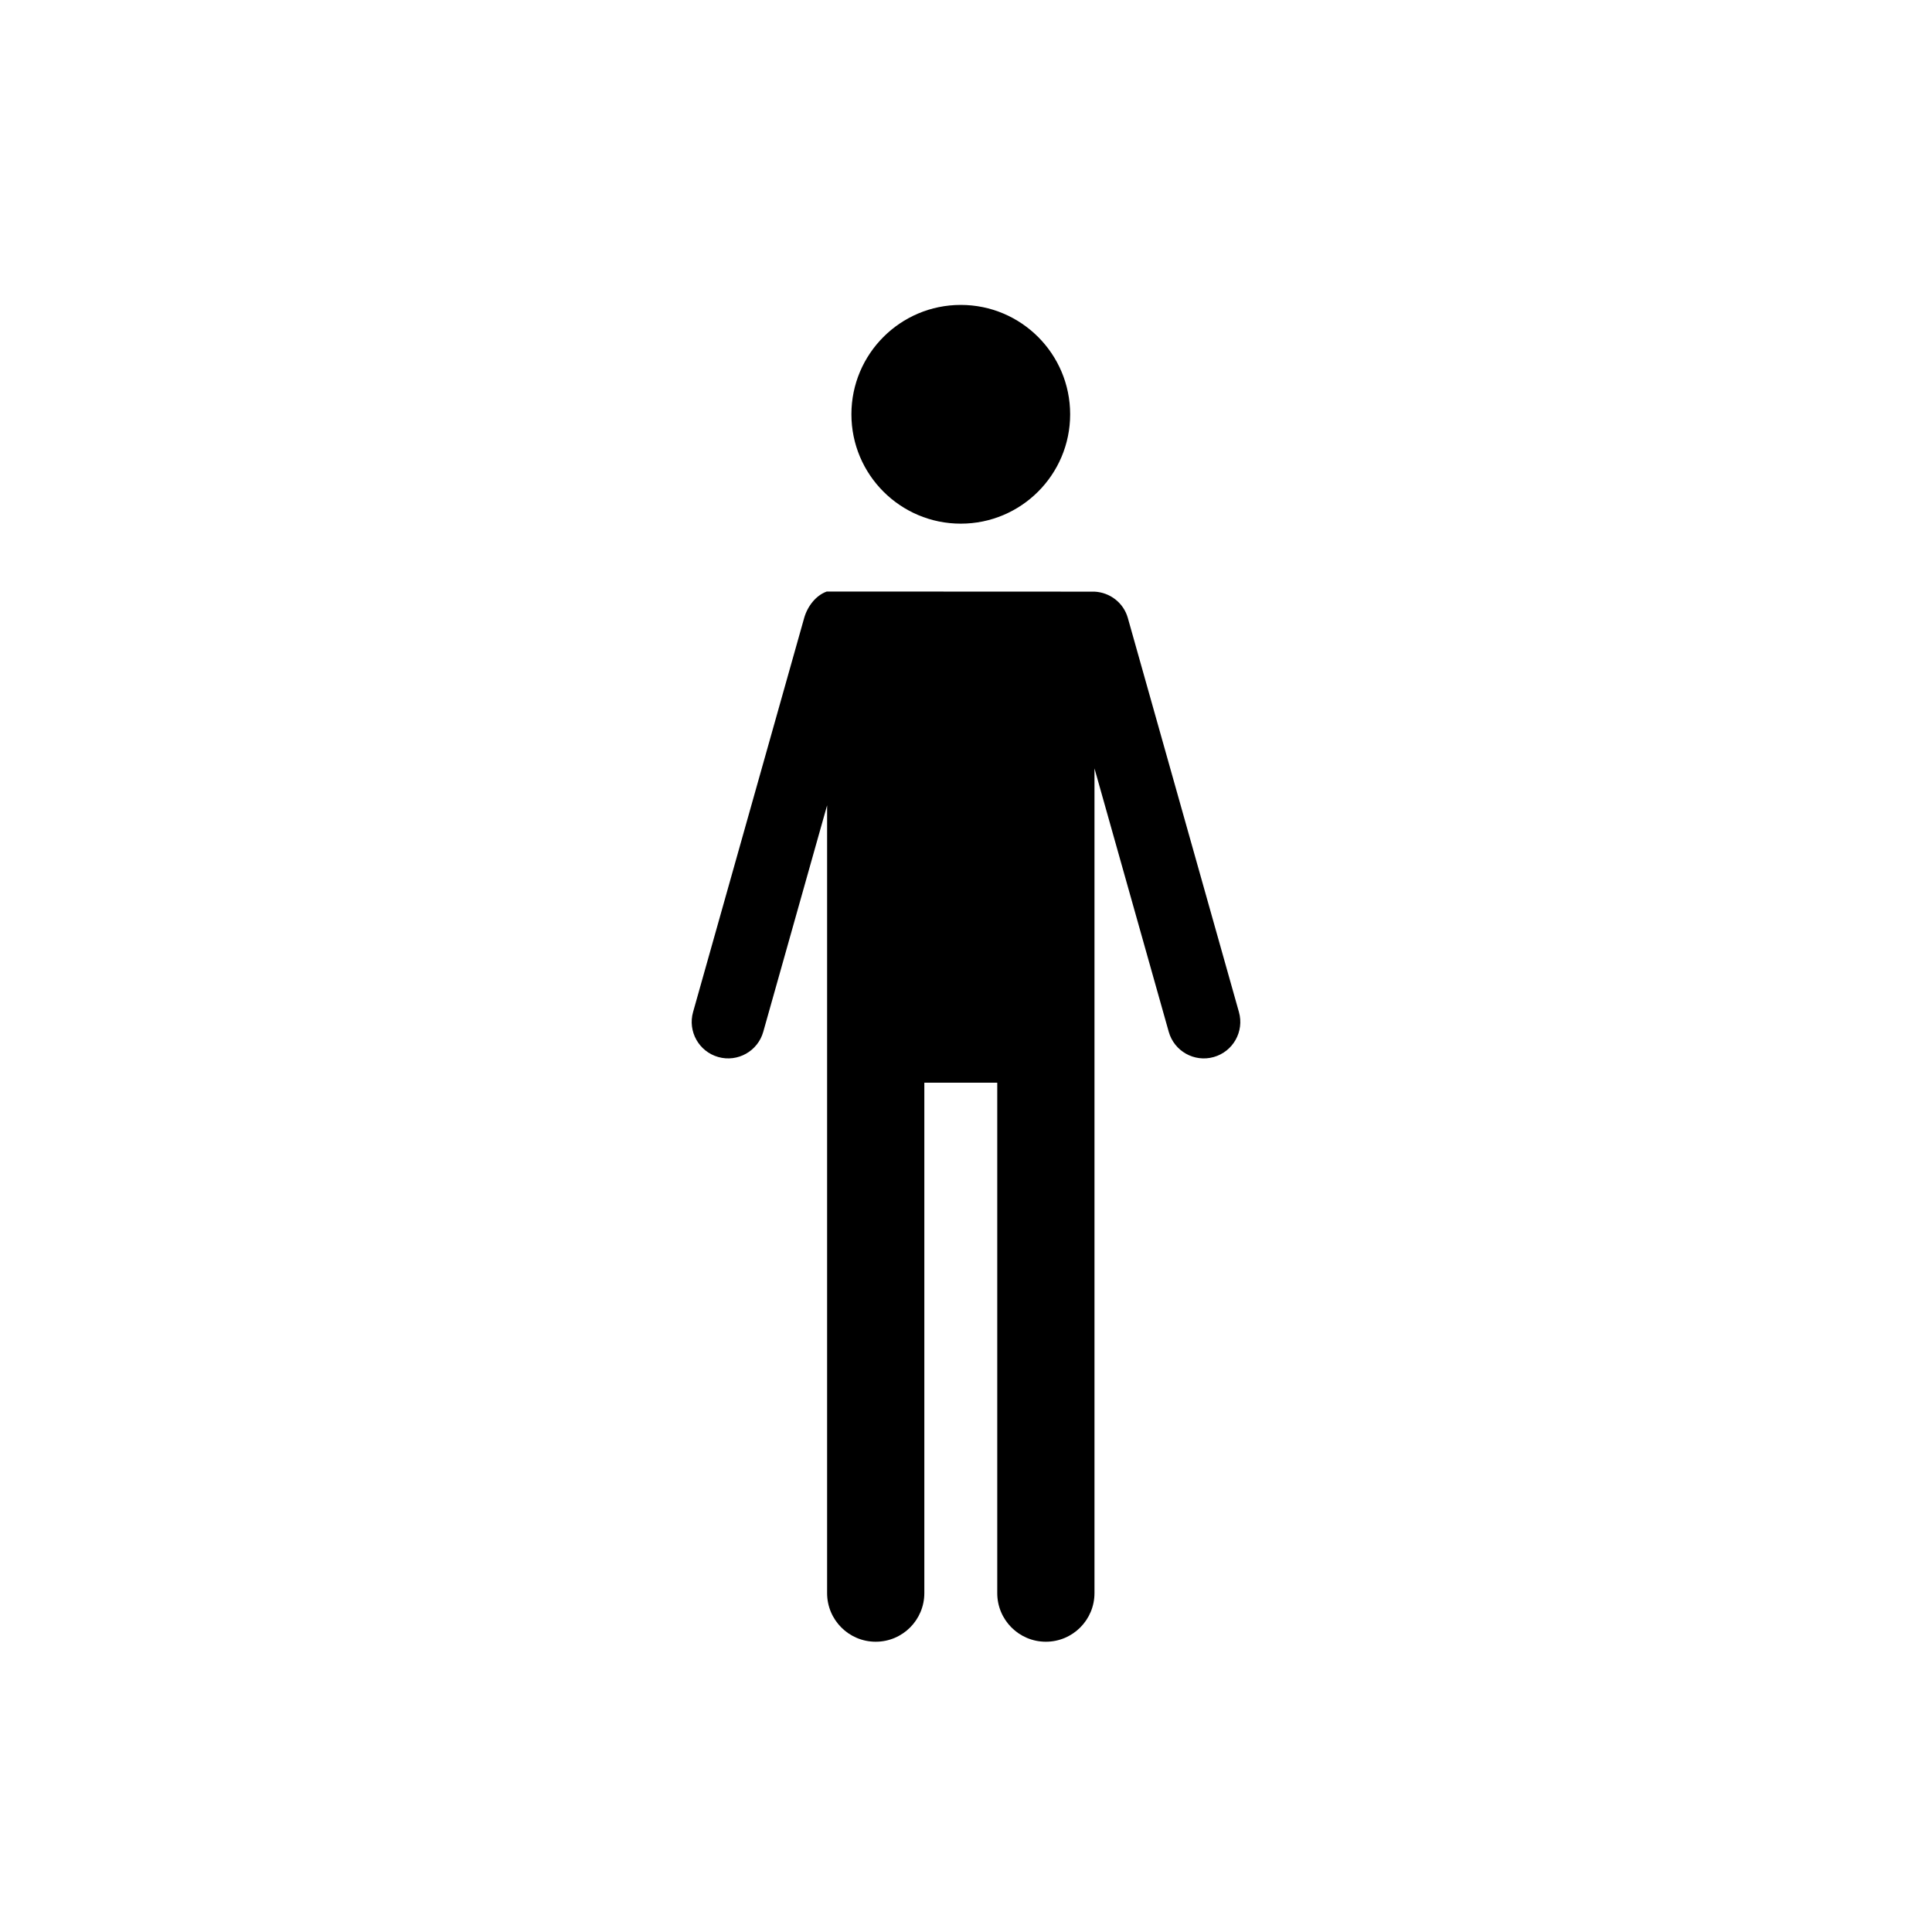
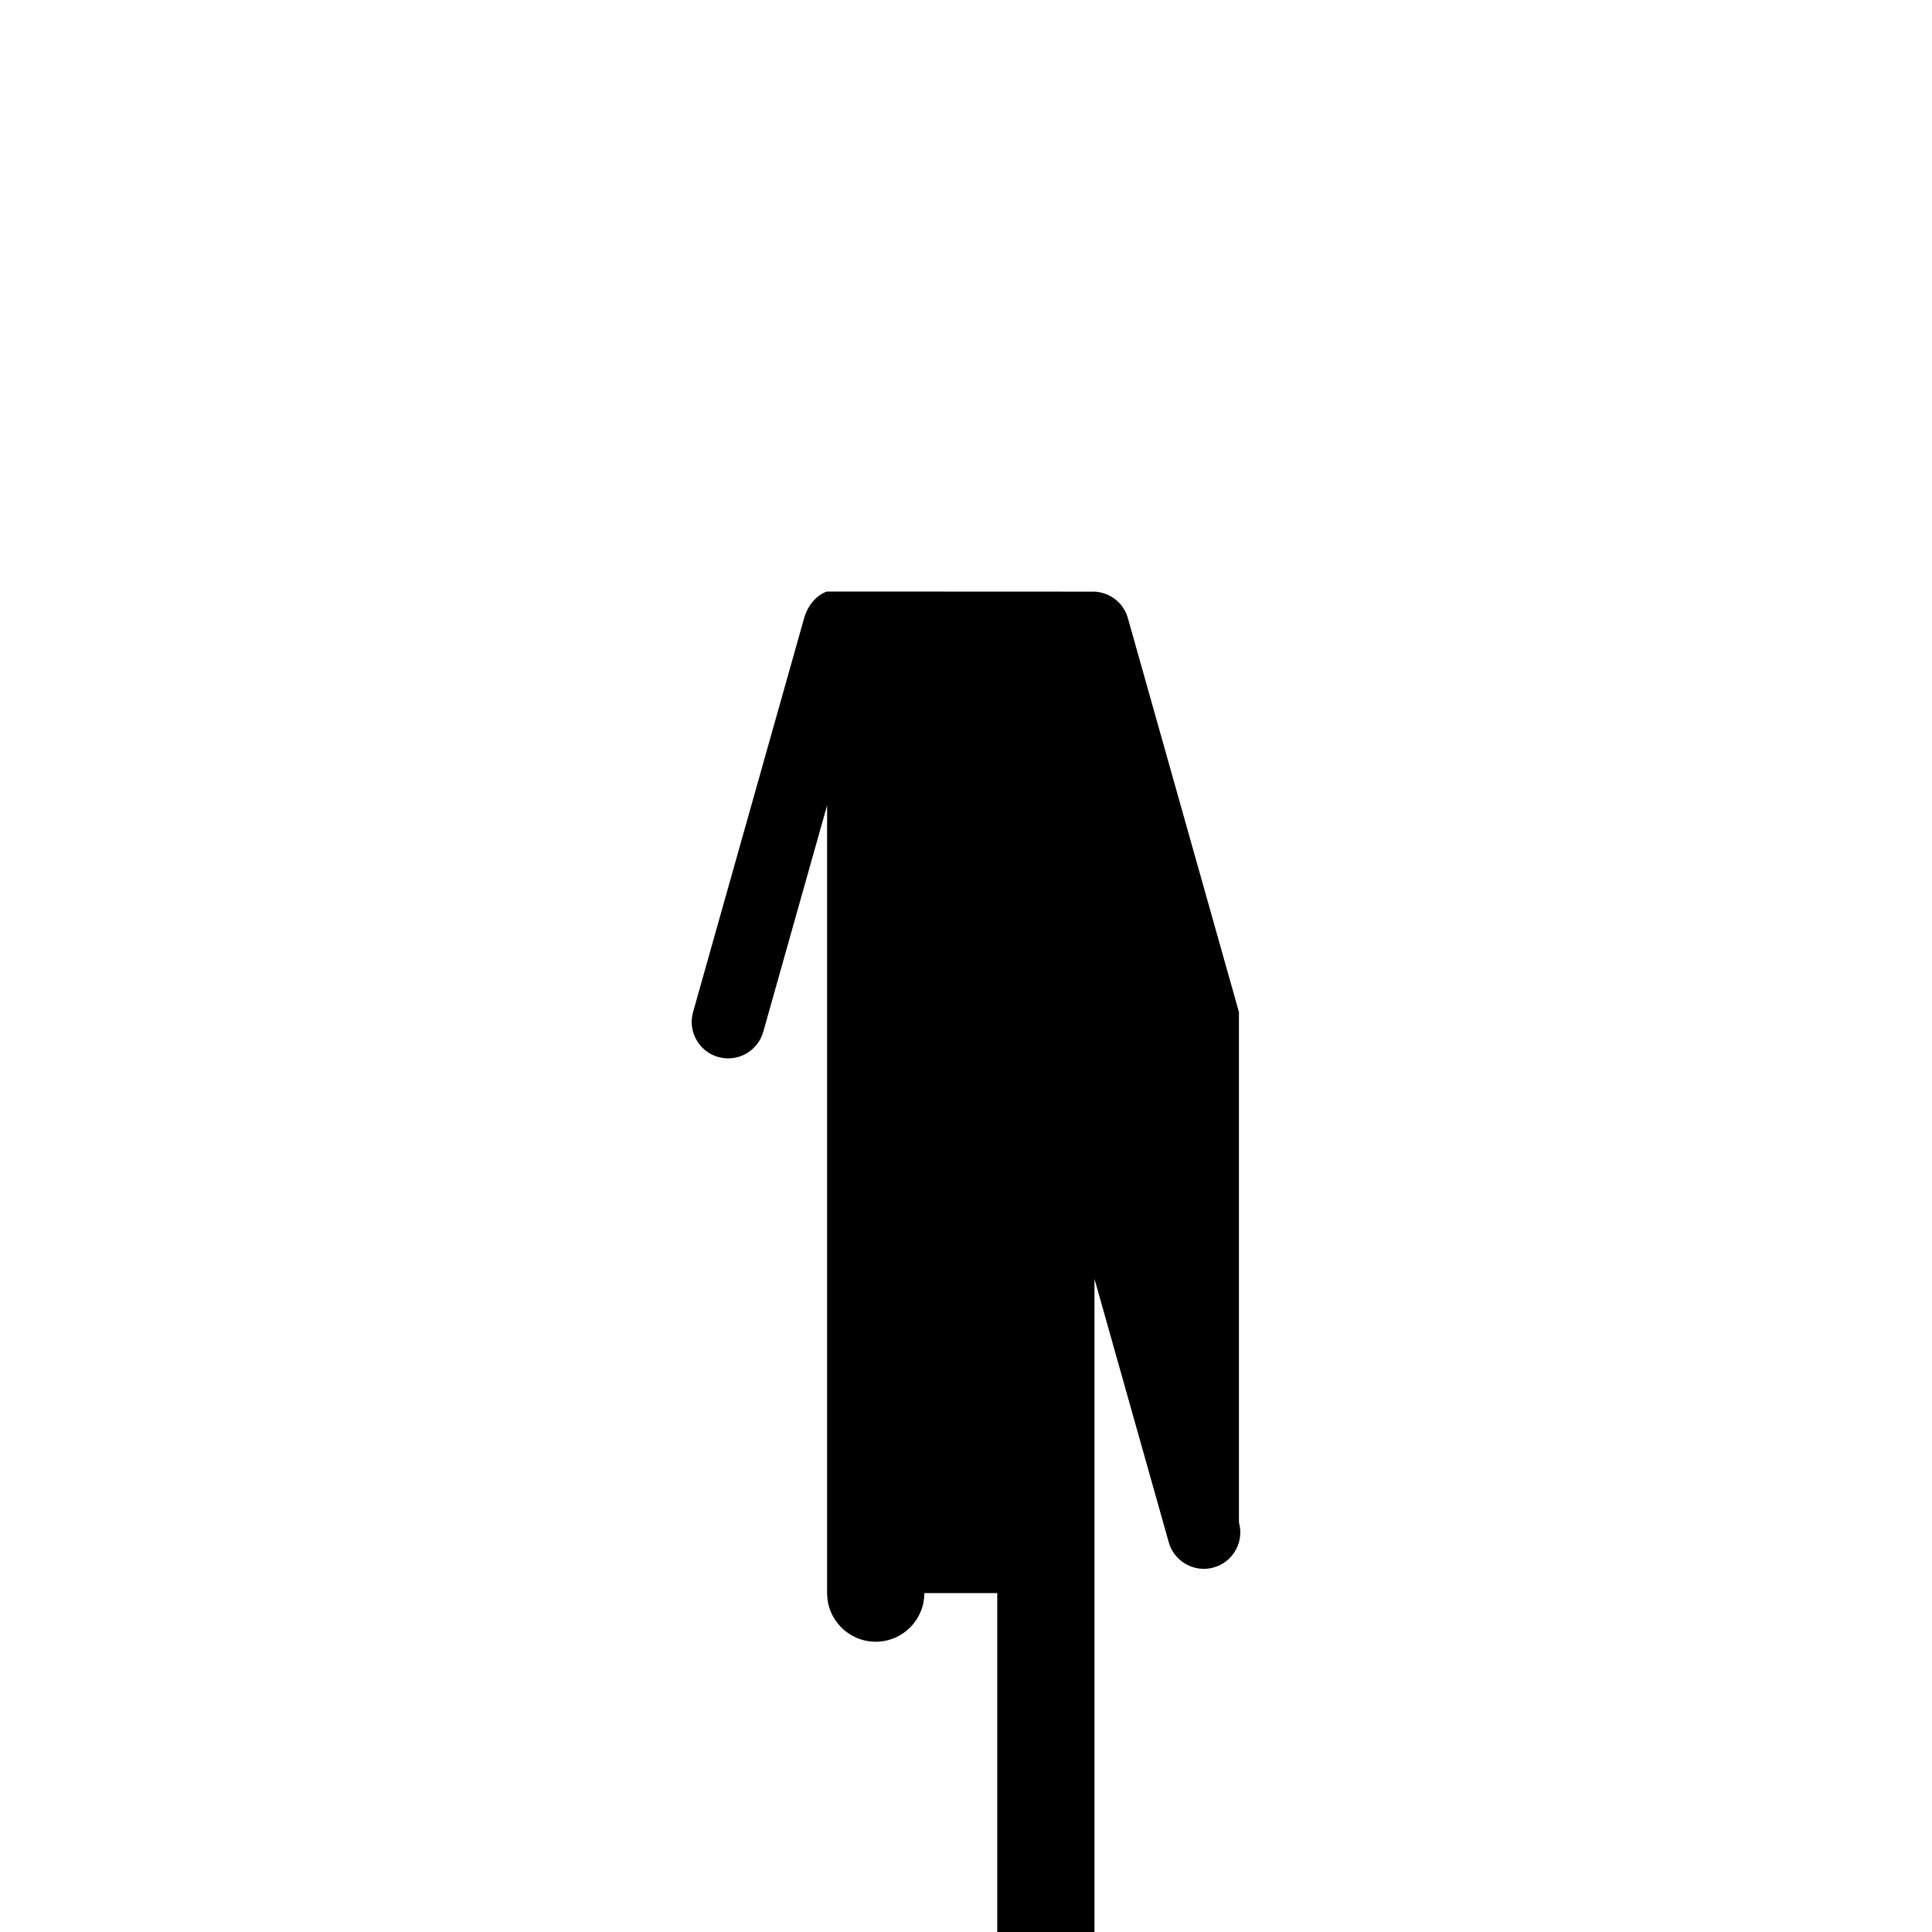
<svg xmlns="http://www.w3.org/2000/svg" fill="#000000" width="800px" height="800px" version="1.1" viewBox="144 144 512 512">
  <g>
-     <path d="m427.6 253.79c0 16.008-12.977 28.984-28.984 28.984-16.008 0-28.984-12.977-28.984-28.984 0-16.008 12.977-28.984 28.984-28.984 16.008 0 28.984 12.977 28.984 28.984" />
-     <path d="m472.33 412.2-29.438-104.42c-1.156-4.102-4.805-6.793-8.84-6.988l-70.949-0.031c-2.856 1.012-5.109 3.883-5.992 7.019l-29.438 104.42c-1.449 5.137 1.543 10.473 6.676 11.922 5.137 1.449 10.473-1.543 11.922-6.676l16.922-60.023v208.77c0 7.117 5.769 12.883 12.883 12.883 7.117 0 12.883-5.769 12.883-12.883v-135.27h19.324v135.27c0 7.117 5.769 12.883 12.883 12.883 7.117 0 12.883-5.769 12.883-12.883v-218.56l19.684 69.816c1.449 5.137 6.785 8.125 11.922 6.676 5.133-1.449 8.125-6.785 6.676-11.922z" />
+     <path d="m472.33 412.2-29.438-104.42c-1.156-4.102-4.805-6.793-8.84-6.988l-70.949-0.031c-2.856 1.012-5.109 3.883-5.992 7.019l-29.438 104.42c-1.449 5.137 1.543 10.473 6.676 11.922 5.137 1.449 10.473-1.543 11.922-6.676l16.922-60.023v208.77c0 7.117 5.769 12.883 12.883 12.883 7.117 0 12.883-5.769 12.883-12.883h19.324v135.27c0 7.117 5.769 12.883 12.883 12.883 7.117 0 12.883-5.769 12.883-12.883v-218.56l19.684 69.816c1.449 5.137 6.785 8.125 11.922 6.676 5.133-1.449 8.125-6.785 6.676-11.922z" />
  </g>
</svg>